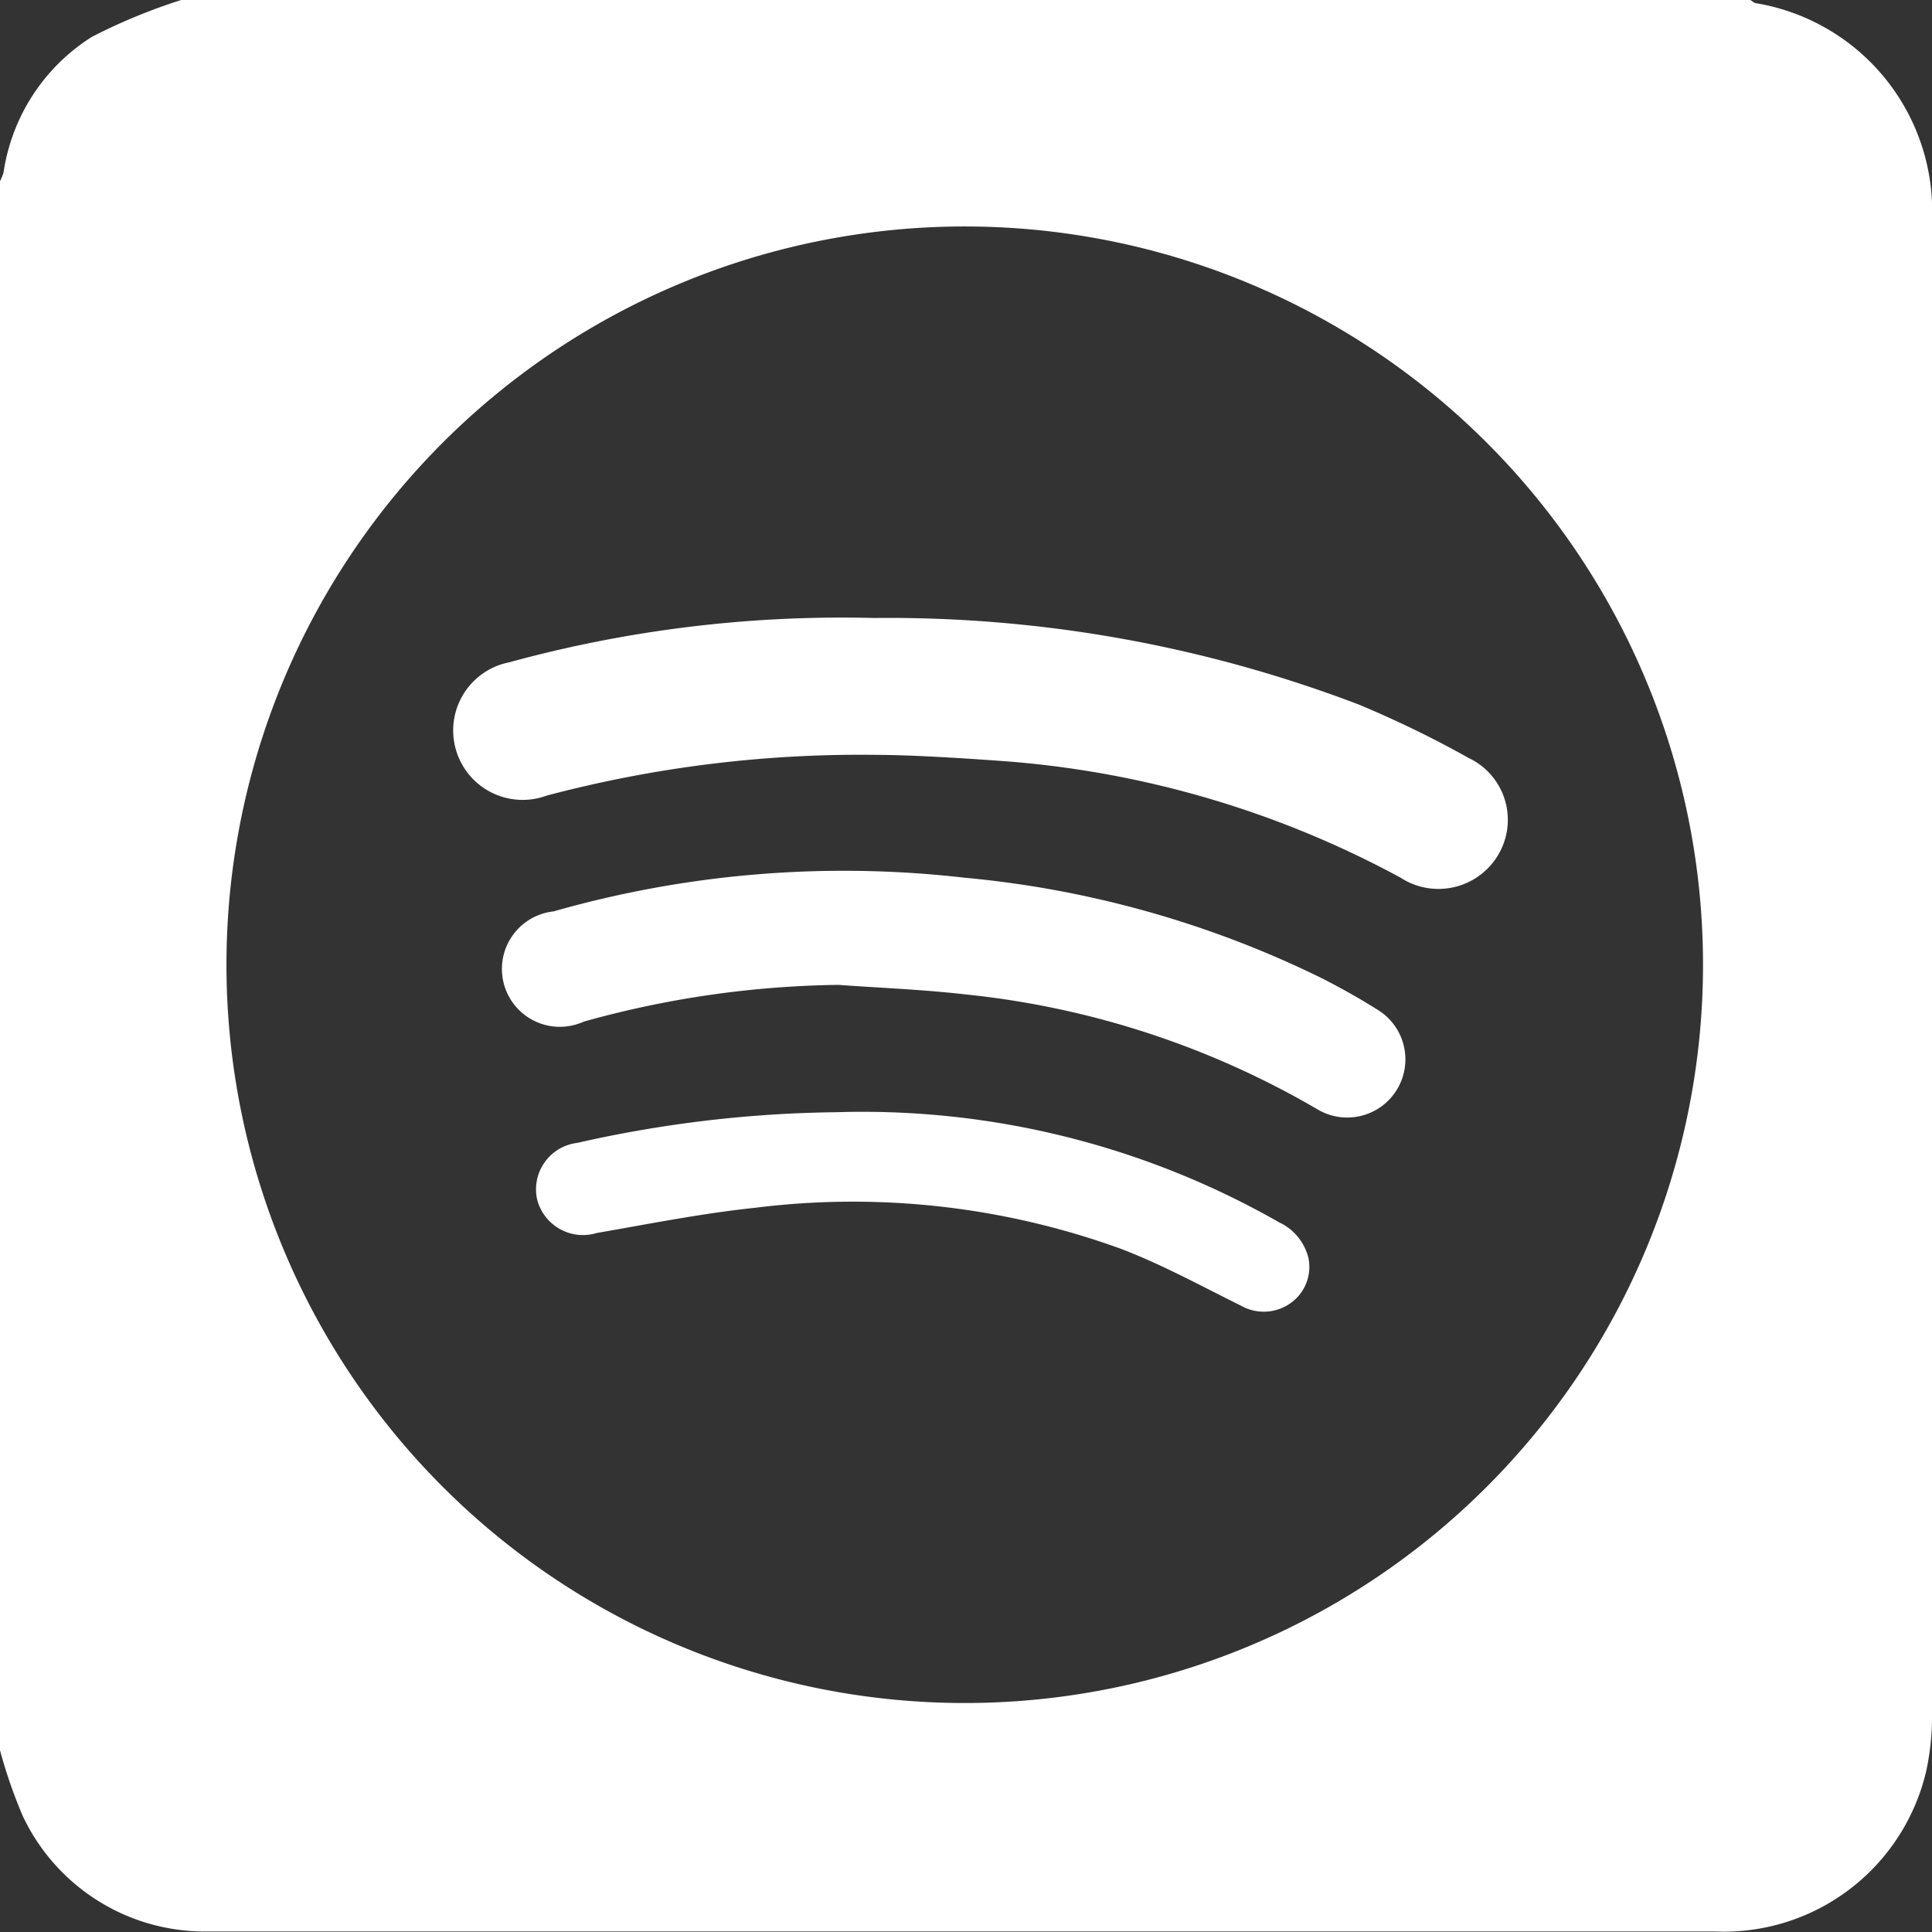
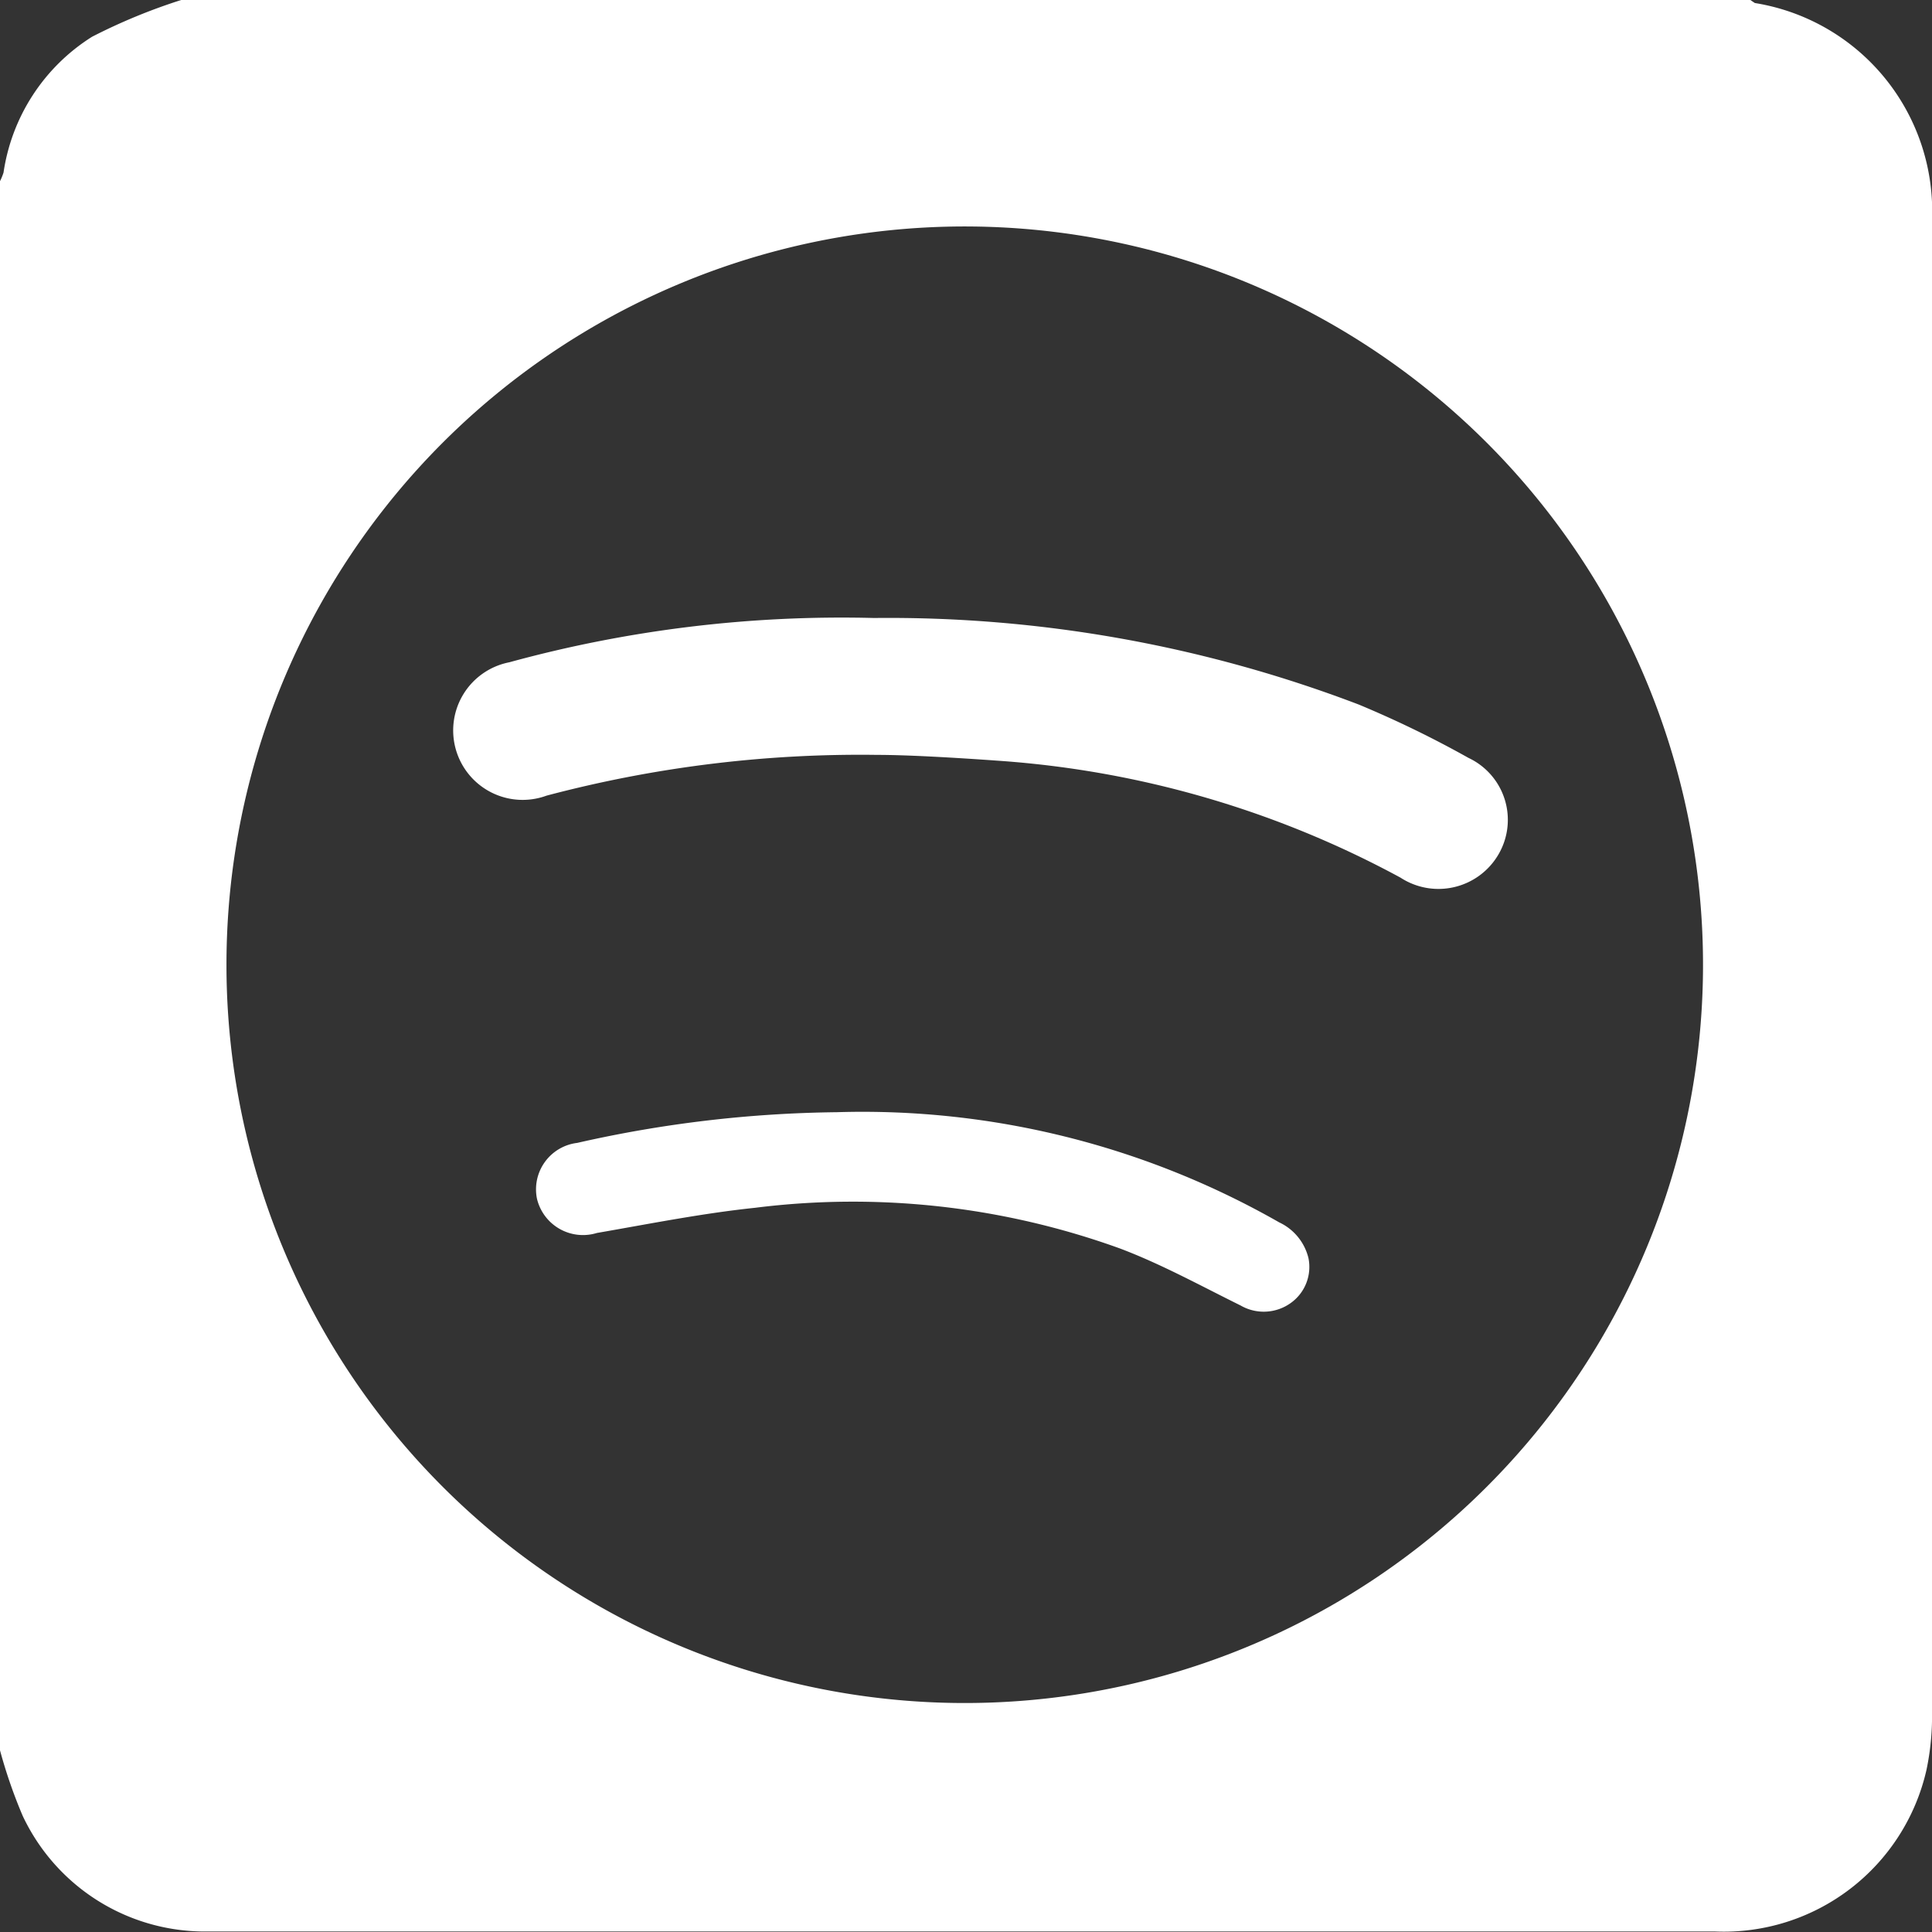
<svg xmlns="http://www.w3.org/2000/svg" viewBox="0 0 38.39 38.39">
  <rect x="0" y="0" width="38.39" height="38.39" fill="#333333" stroke="none" />
  <defs>
    <style>.cls-1{fill:#fff;}</style>
  </defs>
  <title>1Asset 22</title>
  <g id="Layer_2" data-name="Layer 2">
    <g id="Layer_1-2" data-name="Layer 1">
      <path class="cls-1" d="M0,34.78V3.6a1.22,1.22,0,0,0,.07-.17A3.85,3.85,0,0,1,1.83.73,11.54,11.54,0,0,1,3.6,0H34.78l.09.06a4.19,4.19,0,0,1,3.52,4.32c0,9.87,0,19.74,0,29.61a5.19,5.19,0,0,1-.11,1.18,4.13,4.13,0,0,1-4.2,3.21h-26c-1.35,0-2.7,0-4.05,0A4,4,0,0,1,.45,36.08,10,10,0,0,1,0,34.78Zm19.17-.94A14.67,14.67,0,1,0,4.5,19.19,14.67,14.67,0,0,0,19.17,33.84Z" />
      <path class="cls-1" d="M17.43,15a24.32,24.32,0,0,0-6.57.81,1.38,1.38,0,1,1-.74-2.65,25,25,0,0,1,7.25-.88A26.21,26.21,0,0,1,27,14a20.84,20.84,0,0,1,2.18,1.06,1.36,1.36,0,0,1,.6,1.91,1.38,1.38,0,0,1-1.95.47,19.6,19.6,0,0,0-7.94-2.32C18.92,15.05,18,15,17.43,15Z" />
-       <path class="cls-1" d="M16.66,19.57a19.64,19.64,0,0,0-5.06.73A1.15,1.15,0,1,1,11,18.11a21,21,0,0,1,8.16-.67,20.32,20.32,0,0,1,7.11,2c.37.19.73.39,1.08.61a1.14,1.14,0,0,1-1.16,2,17.35,17.35,0,0,0-7-2.29C18.31,19.66,17.48,19.63,16.66,19.57Z" />
      <path class="cls-1" d="M16.63,22.1a16.7,16.7,0,0,1,8.79,2.19A1.06,1.06,0,0,1,26,25a.88.88,0,0,1-.35.89.92.92,0,0,1-1,.05c-.79-.39-1.57-.82-2.39-1.13A15.6,15.6,0,0,0,15,24c-1.05.11-2.1.32-3.14.5a.94.94,0,0,1-1.19-.68.93.93,0,0,1,.8-1.11A24.42,24.42,0,0,1,16.63,22.1Z" />
    </g>
  </g>
</svg>